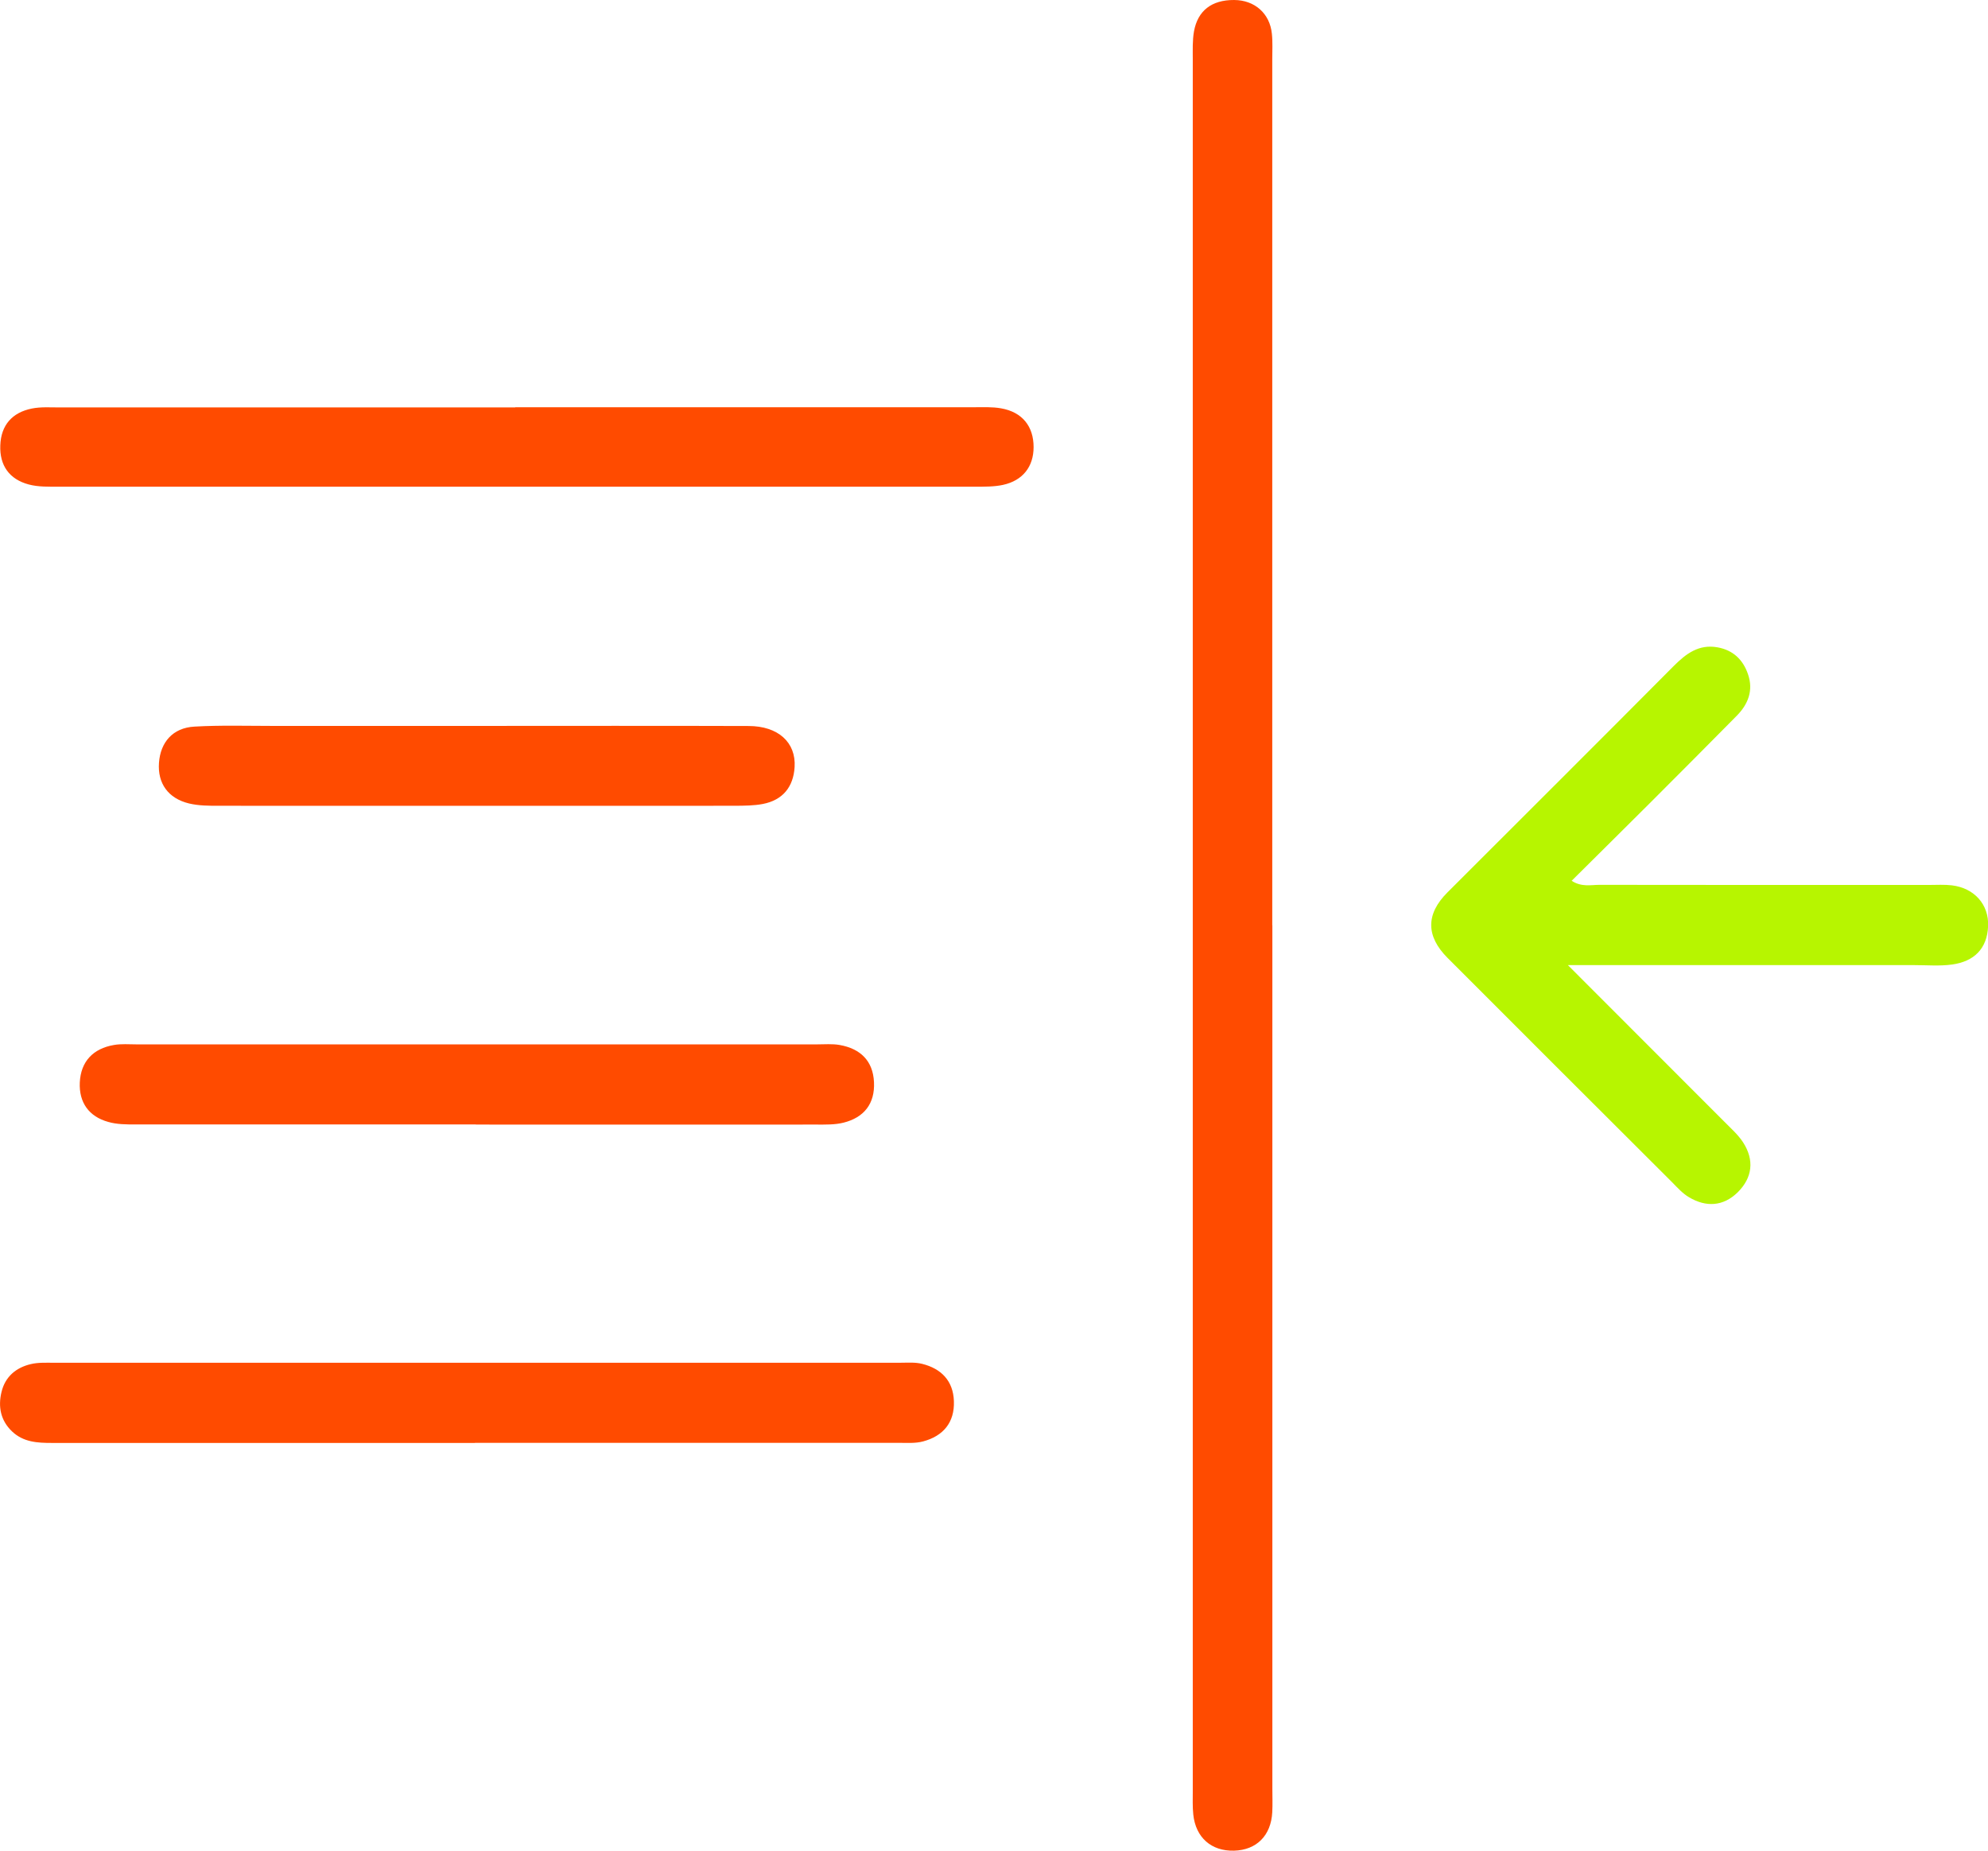
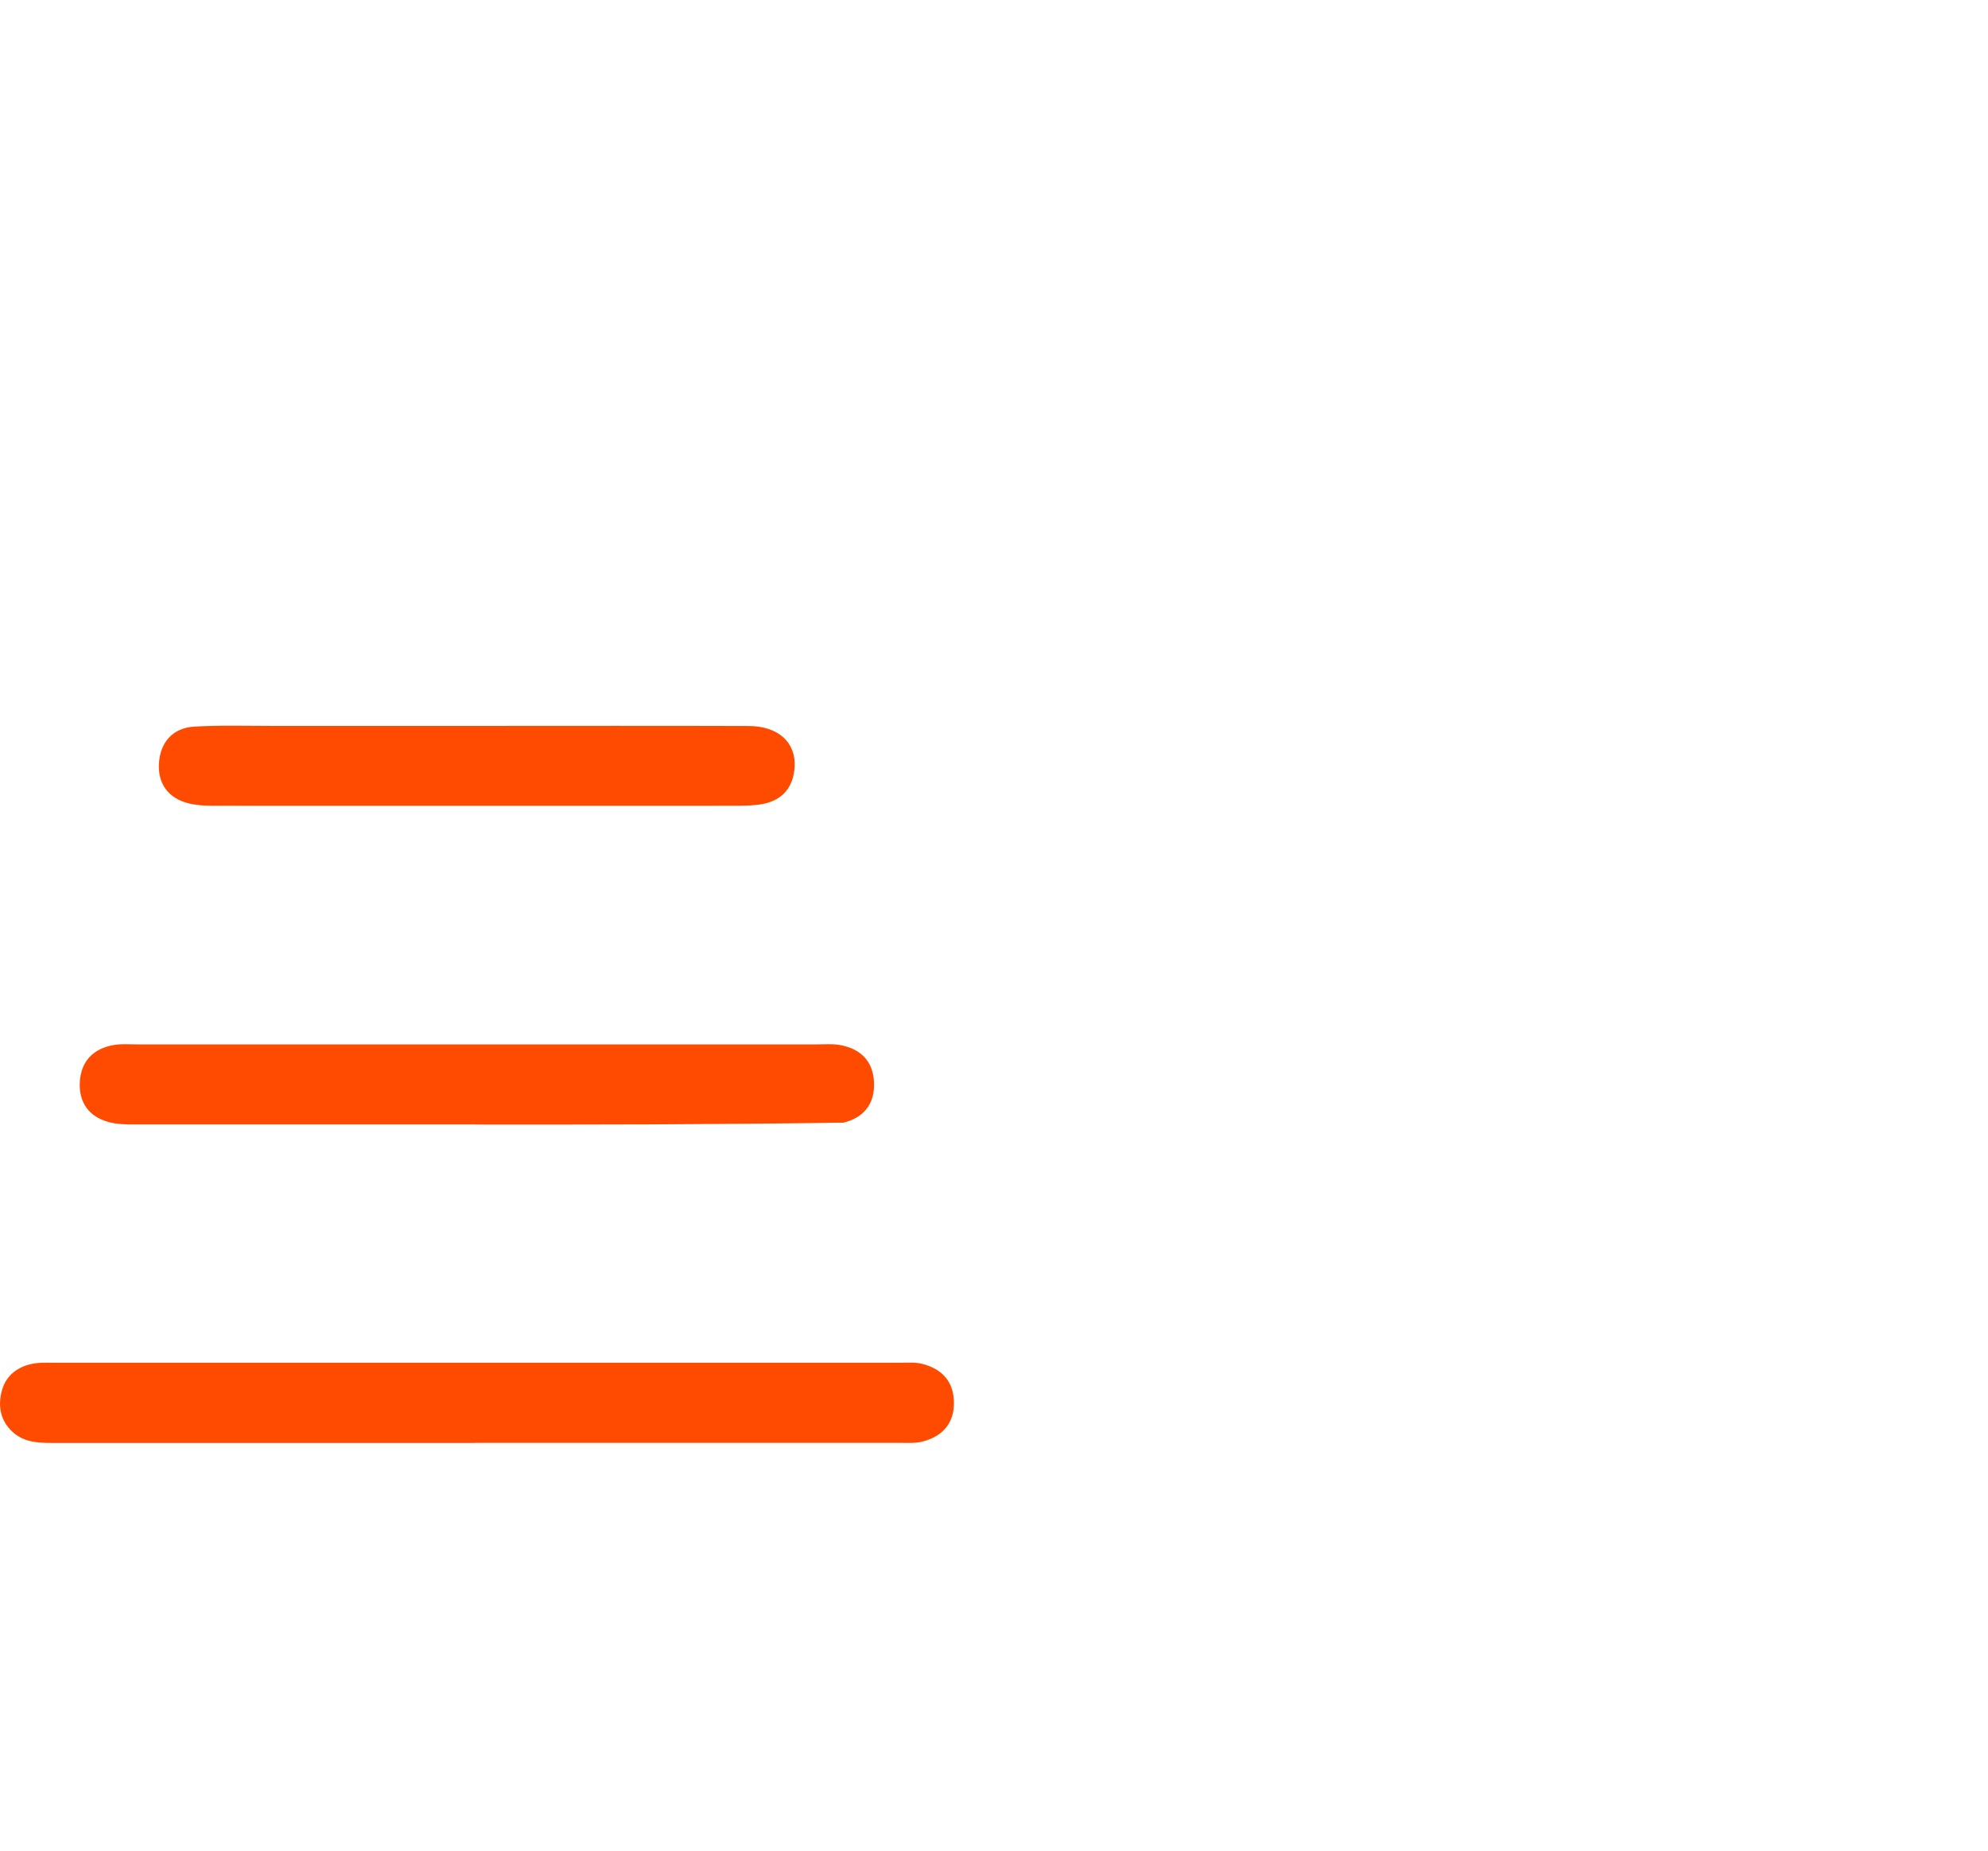
<svg xmlns="http://www.w3.org/2000/svg" width="145" height="135" viewBox="0 0 145 135" fill="none">
  <g clip-path="url(#clip0_2555_13159)">
-     <path d="M92.803 67.496C92.803 88.493 92.803 109.482 92.803 130.479C92.803 131.047 92.826 131.622 92.796 132.19C92.708 133.901 91.647 134.956 90.011 135C88.354 135.044 87.212 134.049 87.035 132.36C86.976 131.792 86.998 131.217 86.998 130.649C86.998 88.545 86.998 46.441 86.998 4.337C86.998 3.651 86.969 2.957 87.087 2.286C87.359 0.789 88.361 -0.007 90.011 5.07556e-05C91.522 0.007 92.619 0.988 92.767 2.456C92.833 3.075 92.796 3.71 92.796 4.337C92.796 25.385 92.796 46.441 92.796 67.489L92.803 67.496Z" fill="#FF4B00" />
-     <path d="M114.367 70.41C118.426 74.466 122.103 78.146 125.771 81.826C126.243 82.306 126.766 82.763 127.127 83.316C127.974 84.614 127.827 85.912 126.729 86.989C125.683 88.007 124.431 88.073 123.193 87.335C122.729 87.062 122.346 86.635 121.963 86.244C116.496 80.794 111.037 75.336 105.585 69.879C103.994 68.286 103.994 66.678 105.571 65.1C111.074 59.598 116.585 54.111 122.066 48.594C122.972 47.687 123.908 46.972 125.278 47.222C126.412 47.429 127.134 48.122 127.495 49.184C127.901 50.357 127.51 51.36 126.685 52.201C124.578 54.339 122.456 56.463 120.334 58.587C118.471 60.446 116.599 62.297 114.632 64.251C115.362 64.724 116.039 64.546 116.658 64.546C124.681 64.561 132.697 64.554 140.719 64.554C141.272 64.554 141.824 64.517 142.37 64.583C144.005 64.782 145.073 65.985 145.007 67.555C144.941 69.222 143.968 70.137 142.384 70.358C141.486 70.483 140.55 70.402 139.636 70.402C131.982 70.402 124.335 70.402 116.68 70.402C116.084 70.402 115.487 70.402 114.374 70.402L114.367 70.41Z" fill="#B7F500" />
-     <path d="M37.58 29.707C48.726 29.707 59.865 29.707 71.012 29.707C71.682 29.707 72.367 29.67 73.023 29.788C74.57 30.061 75.388 31.108 75.388 32.612C75.388 34.036 74.607 35.053 73.156 35.371C72.507 35.511 71.815 35.503 71.144 35.503C48.859 35.503 26.573 35.503 4.287 35.503C3.558 35.503 2.792 35.526 2.099 35.341C0.685 34.965 -0.037 33.955 0.022 32.487C0.073 31.012 0.891 30.09 2.32 29.802C2.969 29.67 3.661 29.721 4.332 29.721C15.412 29.721 26.492 29.721 37.58 29.721V29.707Z" fill="#FF4B00" />
    <path d="M34.64 105.257C24.356 105.257 14.071 105.257 3.787 105.257C2.726 105.257 1.709 105.205 0.877 104.416C0.037 103.612 -0.147 102.609 0.11 101.54C0.376 100.426 1.171 99.755 2.262 99.504C2.792 99.379 3.352 99.408 3.905 99.408C24.474 99.408 45.05 99.408 65.619 99.408C66.172 99.408 66.739 99.357 67.262 99.489C68.647 99.836 69.524 100.721 69.575 102.203C69.634 103.767 68.794 104.755 67.328 105.146C66.754 105.301 66.113 105.249 65.501 105.249C55.217 105.249 44.932 105.249 34.648 105.249L34.64 105.257Z" fill="#FF4B00" />
-     <path d="M34.706 82.025C26.433 82.025 18.16 82.025 9.894 82.025C9.223 82.025 8.531 82.025 7.897 81.841C6.483 81.45 5.753 80.418 5.82 78.965C5.893 77.423 6.799 76.487 8.31 76.228C8.847 76.133 9.407 76.184 9.96 76.184C26.506 76.184 43.046 76.184 59.592 76.184C60.145 76.184 60.705 76.133 61.243 76.228C62.745 76.494 63.674 77.372 63.747 78.943C63.821 80.506 63.025 81.516 61.53 81.893C60.889 82.055 60.196 82.033 59.526 82.033C51.253 82.04 42.979 82.033 34.714 82.033L34.706 82.025Z" fill="#FF4B00" />
+     <path d="M34.706 82.025C26.433 82.025 18.16 82.025 9.894 82.025C9.223 82.025 8.531 82.025 7.897 81.841C6.483 81.45 5.753 80.418 5.82 78.965C5.893 77.423 6.799 76.487 8.31 76.228C8.847 76.133 9.407 76.184 9.96 76.184C26.506 76.184 43.046 76.184 59.592 76.184C60.145 76.184 60.705 76.133 61.243 76.228C62.745 76.494 63.674 77.372 63.747 78.943C63.821 80.506 63.025 81.516 61.53 81.893C51.253 82.04 42.979 82.033 34.714 82.033L34.706 82.025Z" fill="#FF4B00" />
    <path d="M34.942 52.953C41.492 52.953 48.048 52.938 54.598 52.96C56.756 52.96 58.068 54.155 57.957 55.954C57.869 57.407 57.088 58.366 55.644 58.646C54.988 58.772 54.303 58.772 53.633 58.779C41.079 58.779 28.525 58.786 15.972 58.779C15.242 58.779 14.491 58.779 13.784 58.609C12.266 58.241 11.485 57.142 11.596 55.637C11.706 54.14 12.605 53.093 14.174 53.004C16.068 52.894 17.968 52.953 19.869 52.953C24.893 52.953 29.91 52.953 34.935 52.953H34.942Z" fill="#FF4B00" />
  </g>
  <defs>
    <clipPath id="clip0_2555_13159">
      <rect width="145" height="135" fill="white" />
    </clipPath>
  </defs>
</svg>